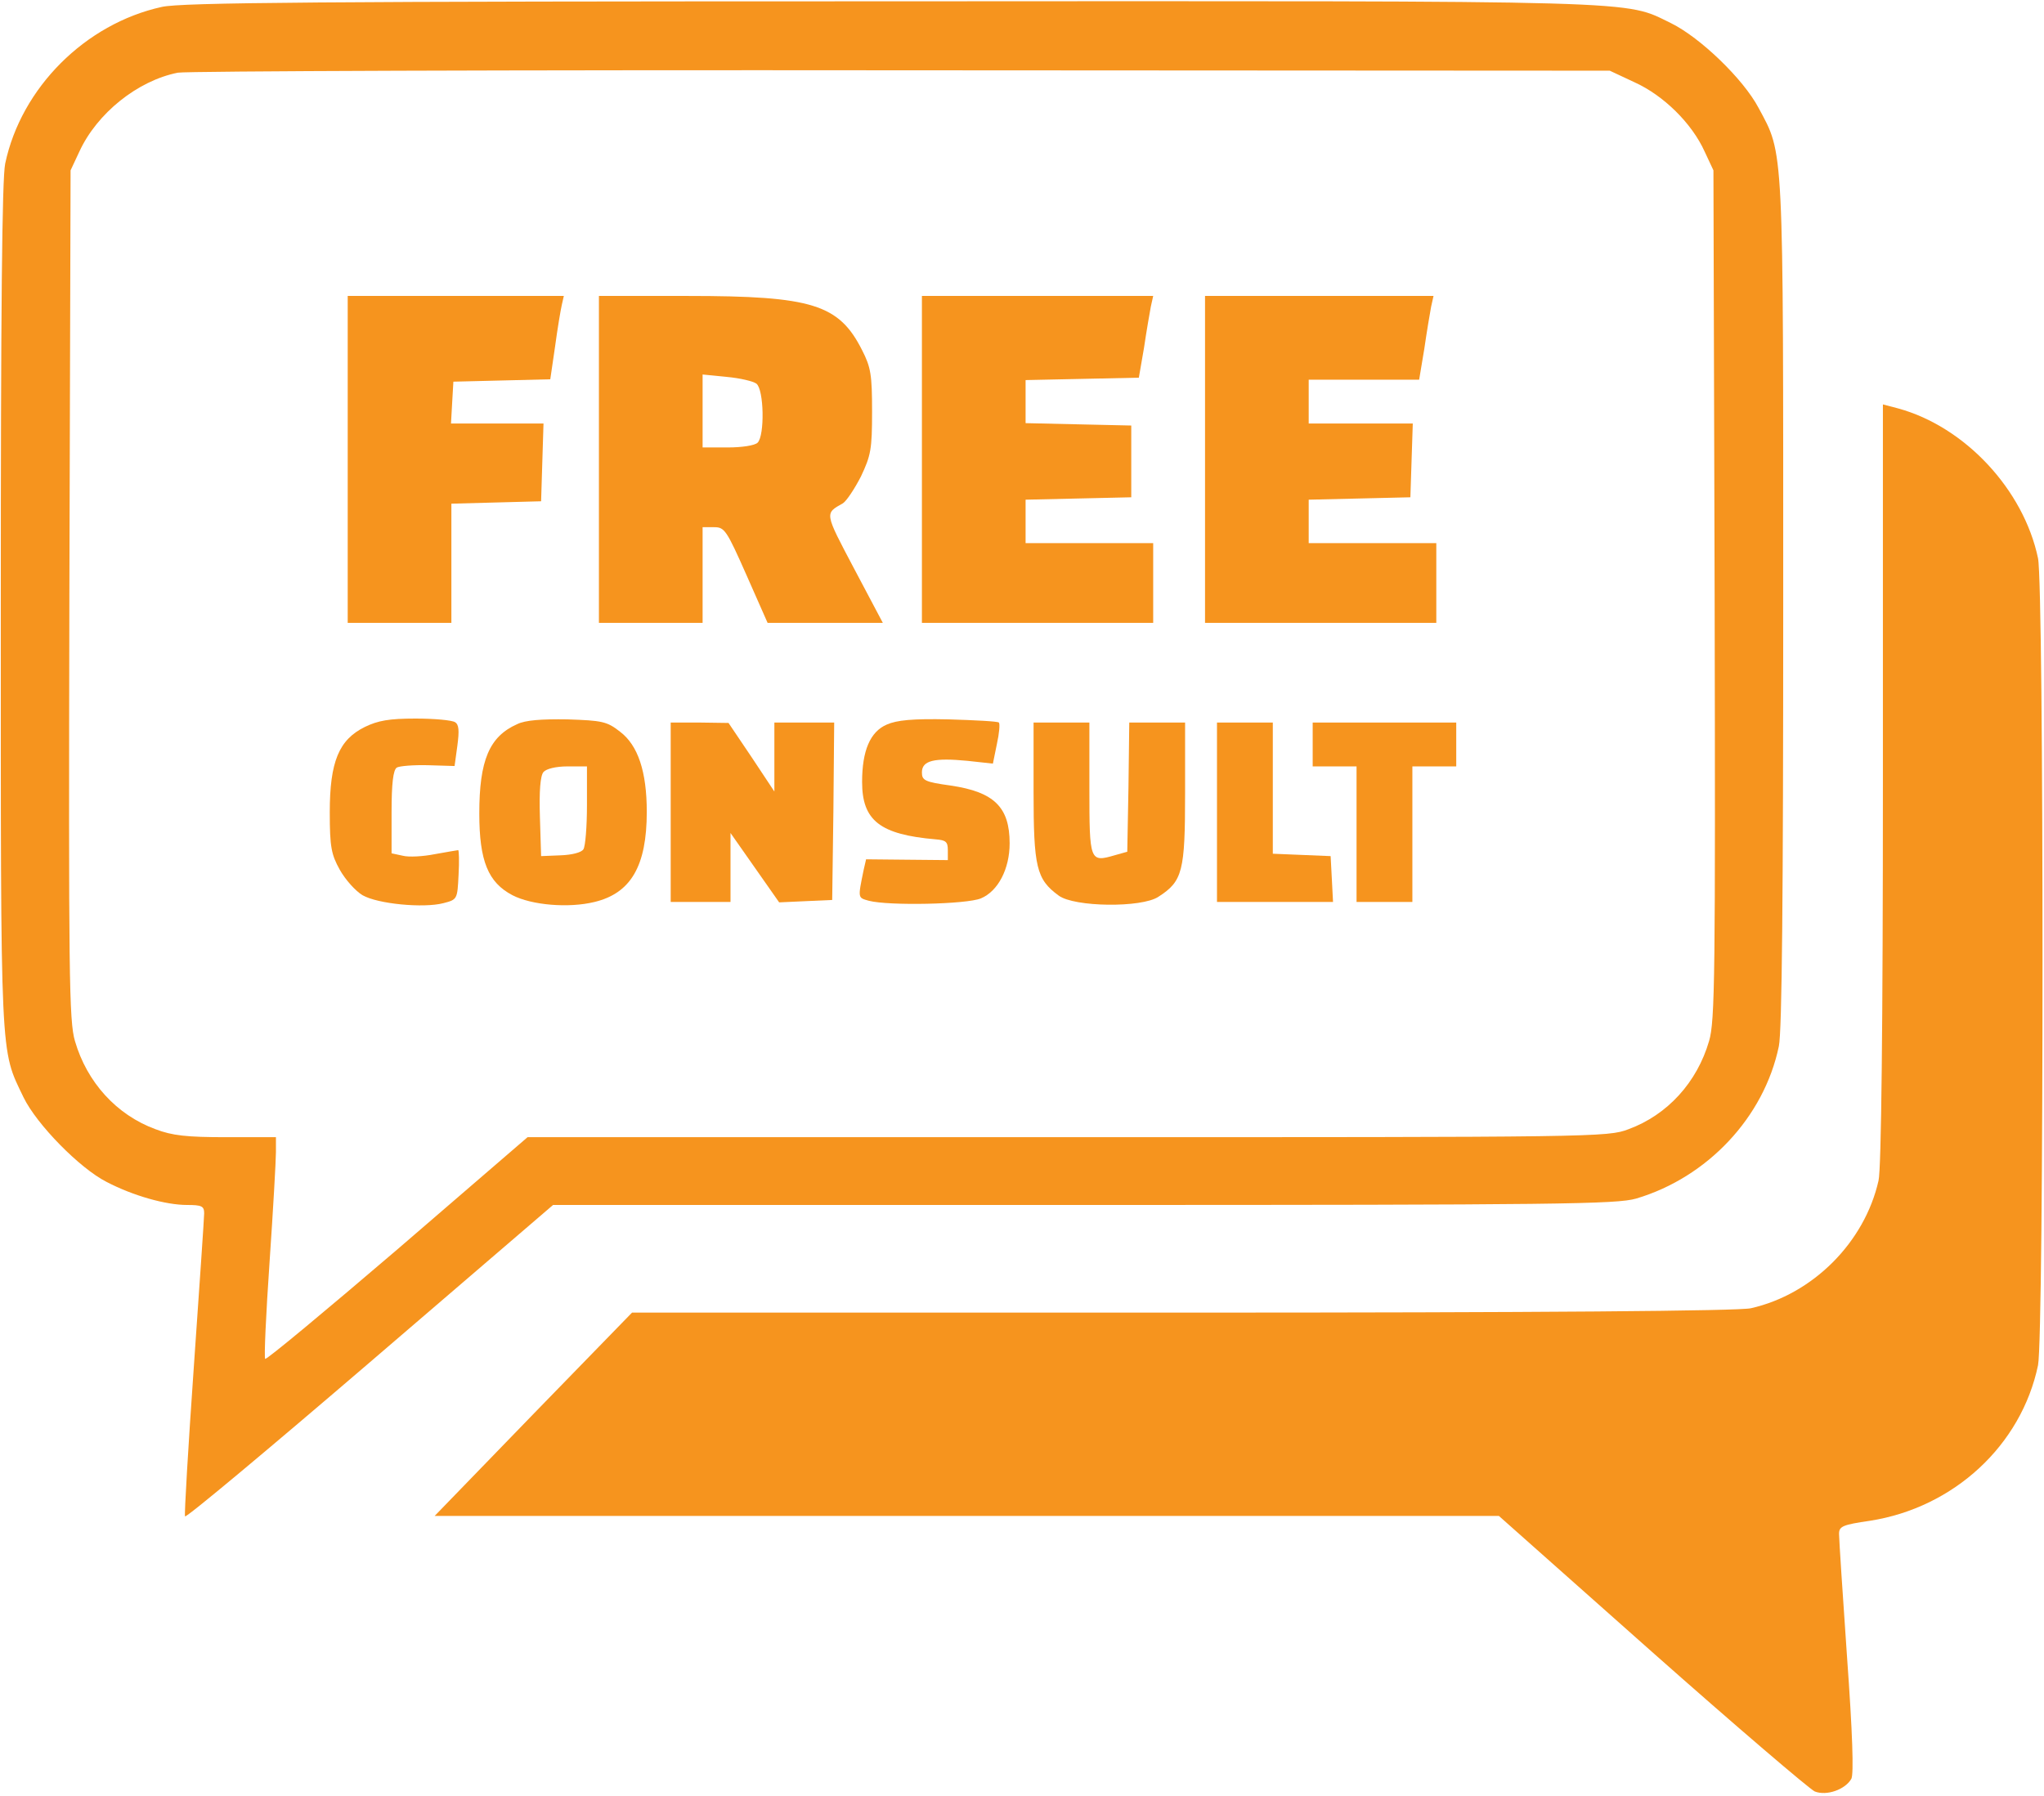
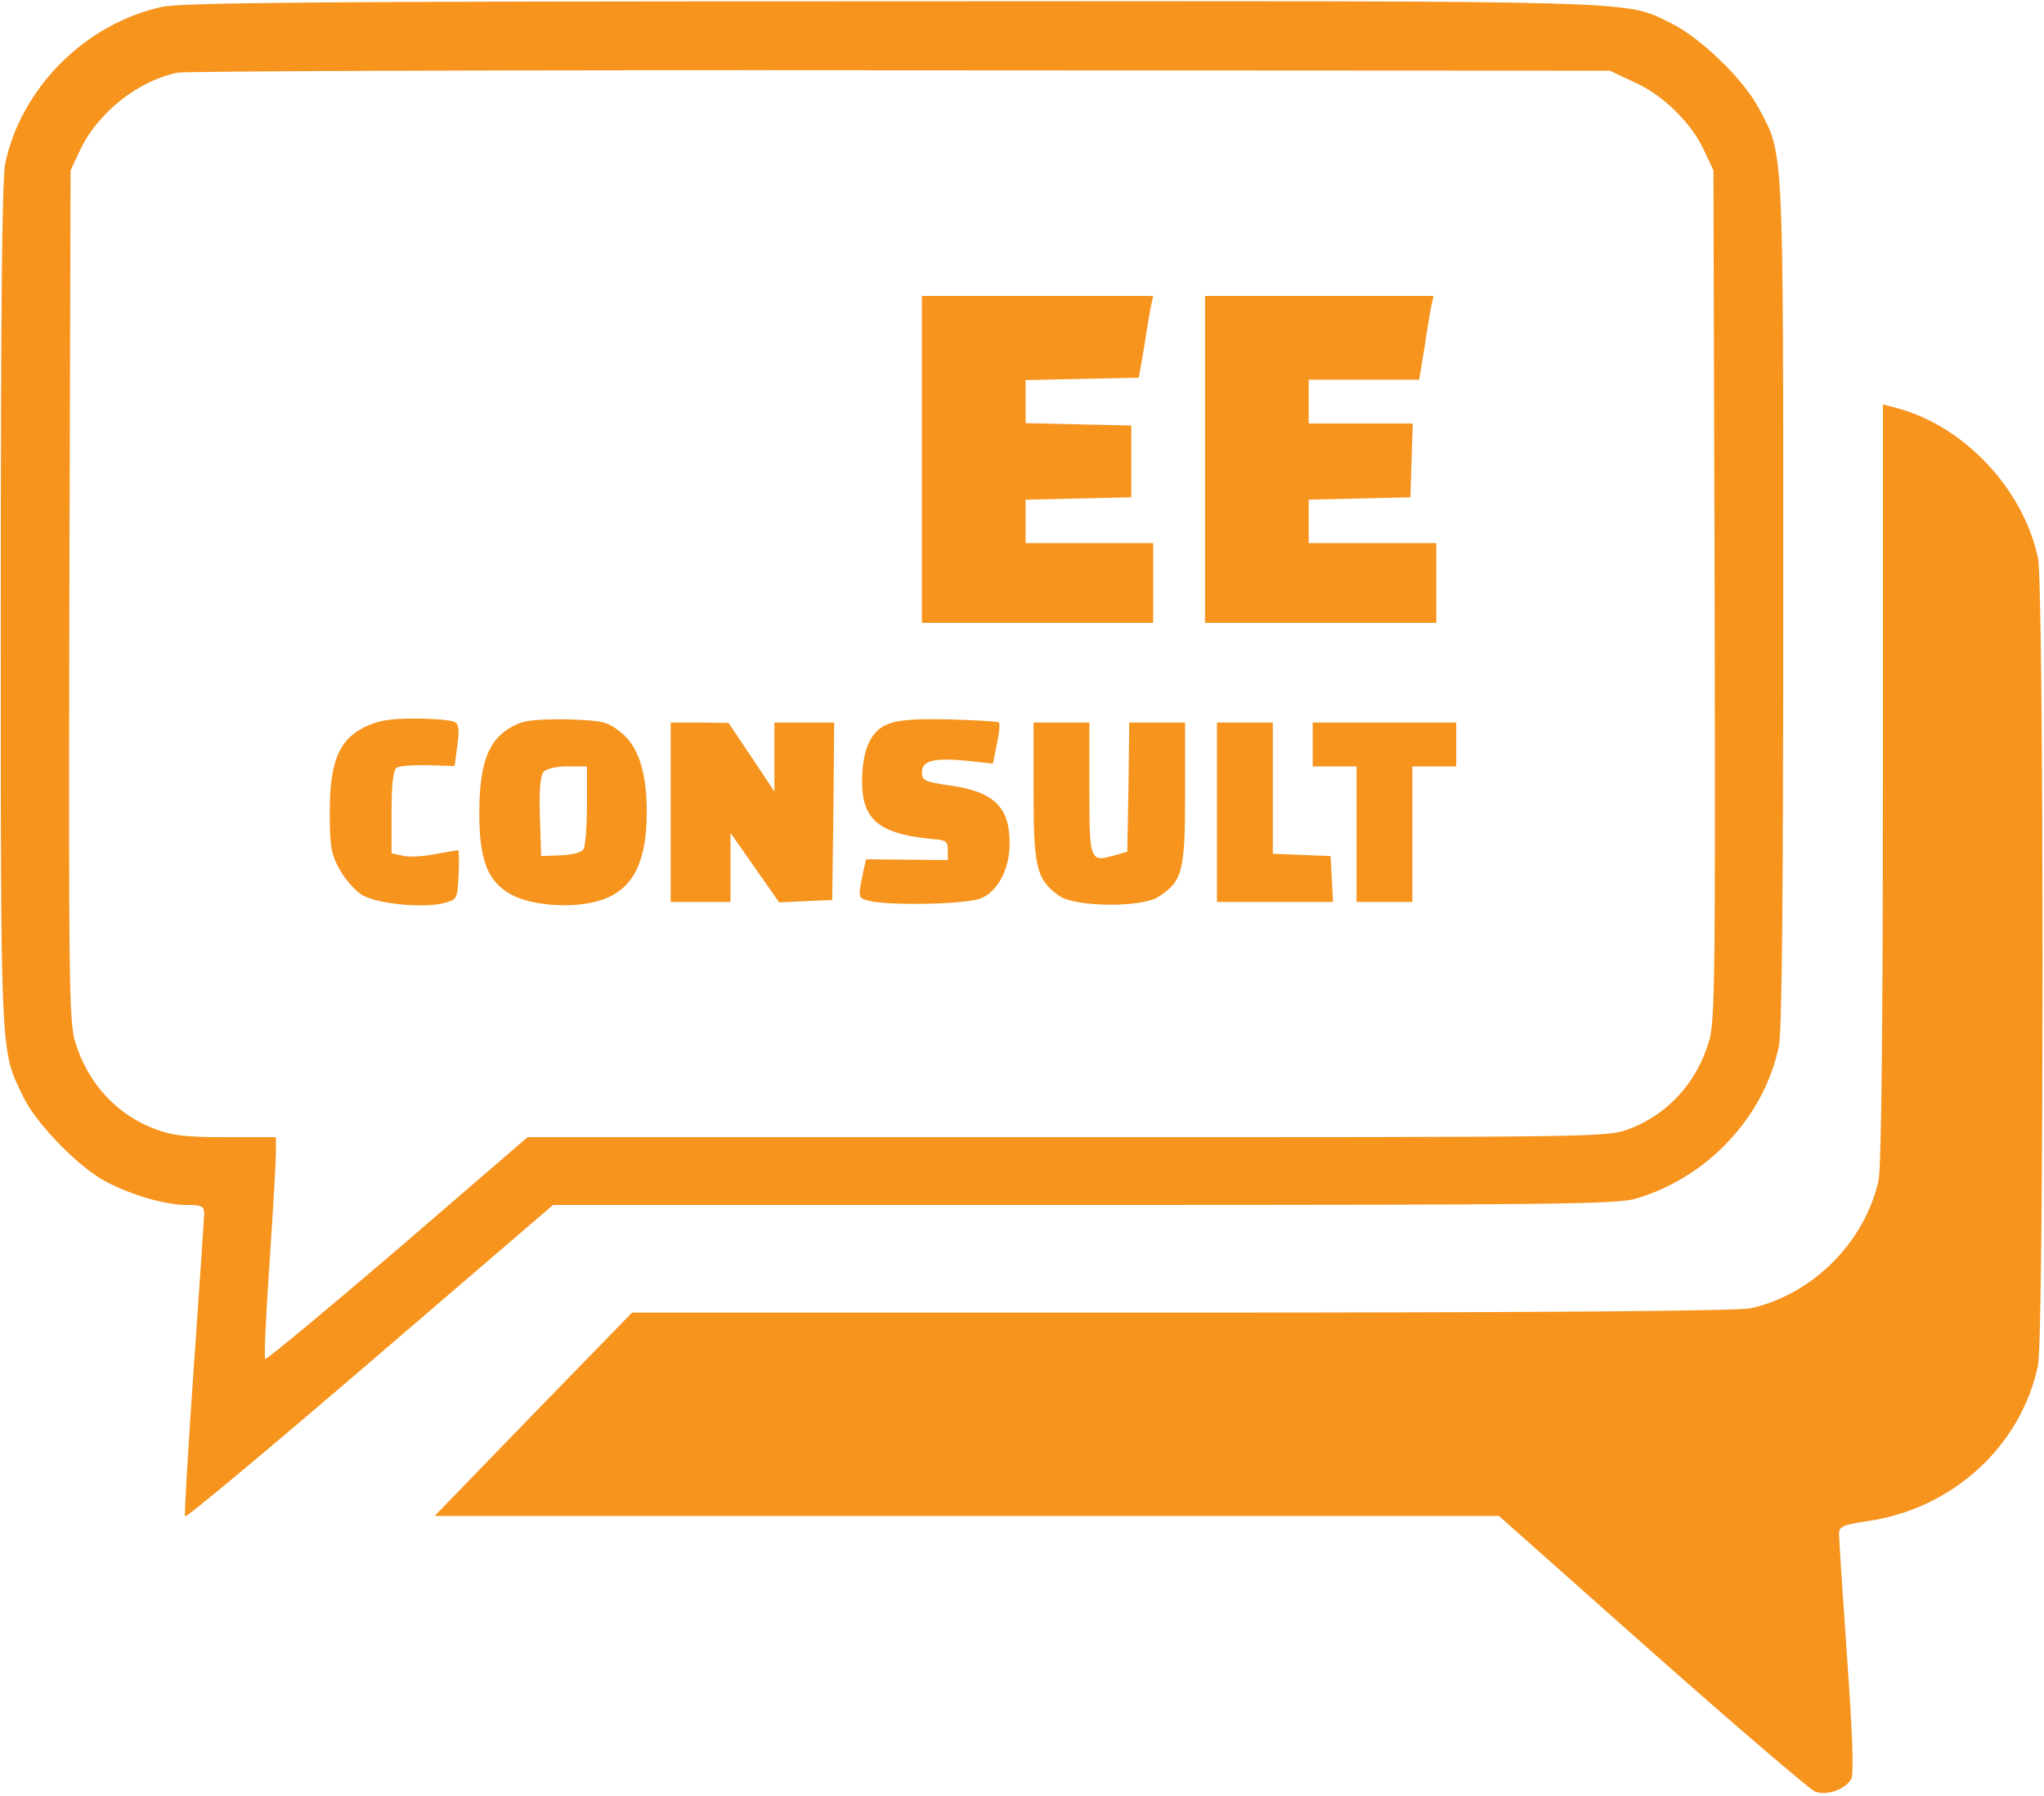
<svg xmlns="http://www.w3.org/2000/svg" fill="#f6941e" height="450.5" preserveAspectRatio="xMidYMid meet" version="1" viewBox="-0.2 -0.3 512.6 450.5" width="512.6" zoomAndPan="magnify">
  <g id="change1_1">
    <path d="M 40.402 1.43 C 21.199 5.633 5.102 21.73 1.102 40.73 C 0.301 44.43 0 78.43 0 151.73 C 0 267.031 -0.199 262.633 5.699 274.93 C 9 281.73 19.801 292.73 26.5 296.133 C 33.199 299.633 41.402 301.93 46.699 301.93 C 50.402 301.93 51 302.23 51 304.031 C 51 305.133 49.801 322.531 48.402 342.633 C 47 362.633 46 379.531 46.199 380.031 C 46.402 380.531 67.199 363.133 92.5 341.43 L 138.5 301.93 L 271.602 301.93 C 391 301.93 405.199 301.73 410.102 300.332 C 428 295.031 442.199 279.93 445.902 262.133 C 446.699 258.43 447 224.531 447 151.133 C 447 34.832 447.199 38.633 440.801 26.73 C 437 19.531 426.199 9.133 418.902 5.531 C 406.902 -0.27 415.301 -0.07 223 0.031 C 79.902 0.031 45.301 0.332 40.402 1.43 Z M 409.699 20.332 C 417 23.633 424.102 30.633 427.301 37.73 L 429.5 42.43 L 429.801 148.832 C 430 244.133 429.902 255.832 428.402 260.832 C 425.402 271.133 418 279.332 408.199 282.93 C 403 284.93 400 284.93 267.5 284.93 L 132.102 284.93 L 99.5 313.031 C 81.5 328.43 66.602 340.832 66.301 340.531 C 66 340.23 66.5 329.332 67.402 316.23 C 68.301 303.133 69 290.73 69 288.633 L 69 284.93 L 56.5 284.93 C 46.602 284.93 43 284.531 38.801 282.93 C 29 279.332 21.602 271.133 18.602 260.832 C 17.102 255.832 17 244.133 17.199 148.832 L 17.5 42.43 L 19.699 37.73 C 24.102 28.133 34.301 19.93 44.402 17.93 C 46.602 17.531 128.402 17.23 226 17.332 L 403.5 17.43 Z M 409.699 20.332" />
-     <path d="M 87 114.93 L 87 155.93 L 113 155.93 L 113 126.031 L 124.301 125.73 L 135.5 125.43 L 135.801 115.633 L 136.102 105.93 L 112.902 105.93 L 113.199 100.633 L 113.5 95.43 L 125.602 95.133 L 137.801 94.832 L 139 86.633 C 139.602 82.133 140.402 77.43 140.699 76.133 L 141.199 73.93 L 87 73.93 Z M 87 114.93" />
-     <path d="M 150 114.93 L 150 155.93 L 176 155.93 L 176 131.93 L 178.902 131.93 C 181.5 131.93 182 132.633 187 143.93 L 192.301 155.93 L 221.199 155.93 L 214 142.332 C 206.5 128.133 206.602 128.531 211.199 125.93 C 212.102 125.332 214.102 122.332 215.699 119.23 C 218.199 113.93 218.5 112.43 218.5 102.93 C 218.5 93.73 218.199 91.832 216 87.531 C 210.199 76.031 203.5 73.93 172.301 73.93 L 150 73.93 Z M 189.5 95.93 C 191.402 97.43 191.602 108.93 189.801 110.73 C 189.102 111.43 185.902 111.93 182.301 111.93 L 176 111.93 L 176 93.633 L 182 94.23 C 185.402 94.531 188.699 95.332 189.5 95.93 Z M 189.5 95.93" />
    <path d="M 231 114.93 L 231 155.93 L 289 155.93 L 289 135.93 L 257 135.93 L 257 125.031 L 270.301 124.73 L 283.5 124.43 L 283.5 106.43 L 270.301 106.133 L 257 105.832 L 257 95.031 L 271.199 94.73 L 285.402 94.43 L 286.699 86.93 C 287.301 82.832 288.102 78.23 288.402 76.633 L 289 73.93 L 231 73.93 Z M 231 114.93" />
    <path d="M 302 114.93 L 302 155.93 L 360 155.93 L 360 135.93 L 328 135.93 L 328 125.031 L 340.801 124.73 L 353.5 124.43 L 353.801 115.133 L 354.102 105.93 L 328 105.93 L 328 94.93 L 355.699 94.93 L 357 87.133 C 357.602 82.93 358.402 78.23 358.699 76.633 L 359.301 73.93 L 302 73.93 Z M 302 114.93" />
    <path d="M 91.301 182.031 C 84.801 185.23 82.5 190.73 82.5 203.43 C 82.5 212.23 82.902 214.031 85 217.832 C 86.402 220.332 88.902 223.133 90.699 224.23 C 94.5 226.43 106 227.531 111 226.23 C 114.5 225.332 114.5 225.23 114.801 219.133 C 115 215.73 114.902 212.93 114.699 212.93 C 114.5 212.93 111.801 213.43 108.902 213.93 C 105.902 214.531 102.301 214.73 100.801 214.332 L 98 213.73 L 98 203.43 C 98 196.23 98.402 192.832 99.301 192.23 C 99.902 191.832 103.5 191.531 107.199 191.633 L 113.801 191.832 L 114.5 186.73 C 115 182.93 114.902 181.43 113.902 180.832 C 113.102 180.332 108.699 179.93 104 179.93 C 97.402 179.93 94.602 180.43 91.301 182.031 Z M 91.301 182.031" />
    <path d="M 129.5 181.332 C 122.5 184.43 120 190.43 120 203.73 C 120 215.633 122.199 221.031 128.301 224.23 C 133.102 226.73 142.402 227.531 148.902 225.93 C 158 223.73 162 216.93 162 203.332 C 162 193.23 159.801 186.633 155.301 183.23 C 152 180.633 150.801 180.43 142.102 180.133 C 135.602 180.031 131.5 180.332 129.5 181.332 Z M 147 201.633 C 147 207.031 146.602 212.031 146.102 212.73 C 145.602 213.531 143.199 214.133 140.402 214.23 L 135.5 214.43 L 135.199 204.531 C 135 198.133 135.301 194.23 136.102 193.332 C 136.801 192.531 139.199 191.93 142.102 191.93 L 147 191.93 Z M 147 201.633" />
    <path d="M 222.199 181.43 C 218 183.23 216 188.031 216 195.832 C 216 205.531 220.5 209.031 234.5 210.23 C 237 210.43 237.5 210.832 237.5 212.93 L 237.5 215.43 L 227.199 215.332 L 217 215.23 L 216.402 217.832 C 214.902 225.133 214.902 224.832 217.699 225.633 C 222.699 226.93 242.199 226.531 245.801 225.031 C 250.102 223.23 253 217.633 253 211.23 C 253 202.133 249.102 198.332 238.199 196.73 C 231.699 195.832 231 195.43 231 193.43 C 231 190.43 234.102 189.73 242.402 190.531 L 248.801 191.23 L 249.801 186.332 C 250.402 183.633 250.602 181.23 250.301 180.93 C 250.102 180.633 244.402 180.332 237.699 180.133 C 228.602 179.93 224.699 180.332 222.199 181.43 Z M 222.199 181.43" />
    <path d="M 168 203.43 L 168 225.93 L 183 225.93 L 183 208.633 L 189.102 217.332 L 195.199 226.031 L 201.801 225.73 L 208.5 225.43 L 208.801 203.133 L 209 180.93 L 194 180.93 L 194 198.23 L 188.301 189.633 L 182.5 181.031 L 175.301 180.93 L 168 180.93 Z M 168 203.43" />
    <path d="M 259 198.133 C 259 217.23 259.699 220.23 265.301 224.332 C 269.199 227.23 286.102 227.43 290.301 224.633 C 296.402 220.73 297 218.23 297 198.633 L 297 180.93 L 283 180.93 L 282.801 197.133 L 282.5 213.332 L 279.301 214.23 C 273.102 216.031 273 215.73 273 197.43 L 273 180.93 L 259 180.93 Z M 259 198.133" />
    <path d="M 305 203.43 L 305 225.93 L 334.102 225.93 L 333.801 220.133 L 333.5 214.43 L 326.301 214.133 L 319 213.832 L 319 180.93 L 305 180.93 Z M 305 203.43" />
    <path d="M 329 186.43 L 329 191.93 L 340 191.93 L 340 225.93 L 354 225.93 L 354 191.93 L 365 191.93 L 365 180.93 L 329 180.93 Z M 329 186.43" />
    <path d="M 472 196.23 C 472 256.73 471.602 293.031 470.902 295.832 C 467.402 311.332 454.402 324.332 438.902 327.832 C 436 328.531 385.801 328.93 296.402 328.93 L 158.301 328.93 L 133.5 354.43 L 108.801 379.93 L 375.699 379.93 L 414.102 414.031 C 435.199 432.73 453.602 448.43 454.902 449.031 C 457.902 450.23 462.602 448.531 464.102 445.832 C 464.699 444.531 464.402 434.633 463 415.23 C 461.902 399.531 461 385.633 461 384.43 C 461 382.531 461.902 382.133 468.801 381.133 C 489.801 377.832 506.699 362.23 510.902 342.133 C 512.402 334.73 512.402 147.133 510.902 139.73 C 507.301 122.531 492.602 106.73 475.801 102.133 L 472 101.133 Z M 472 196.23" />
  </g>
</svg>